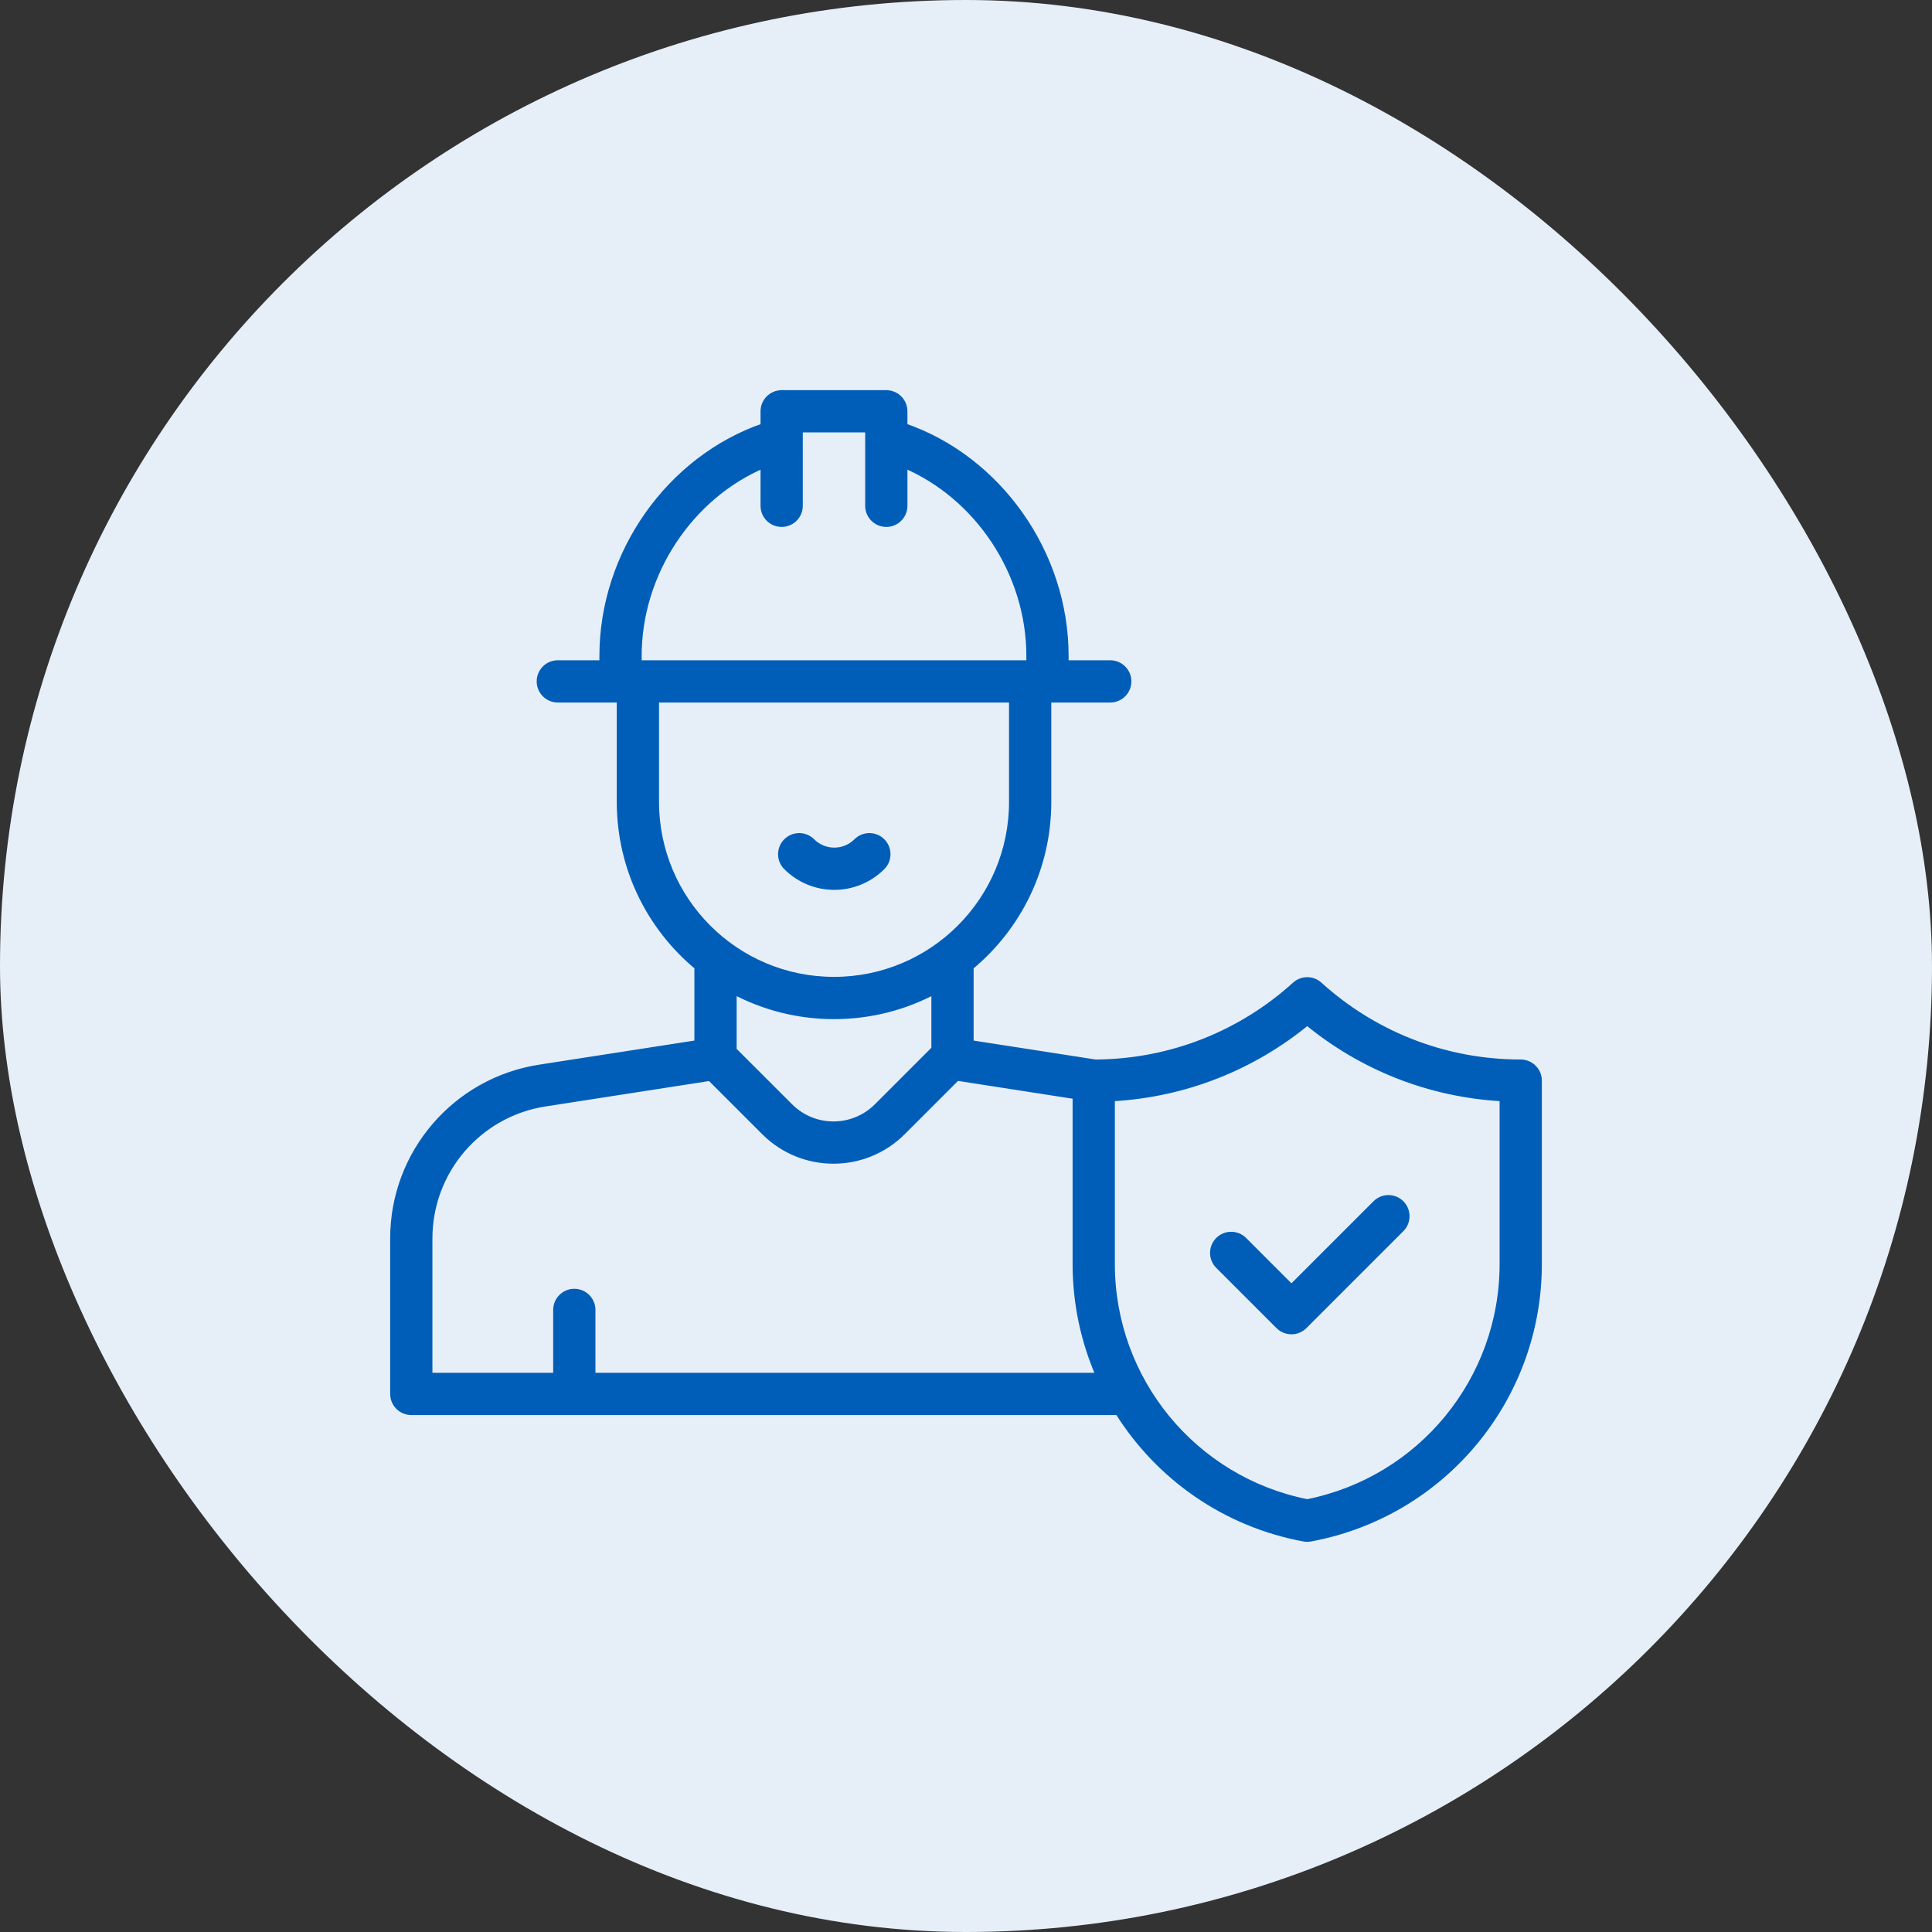
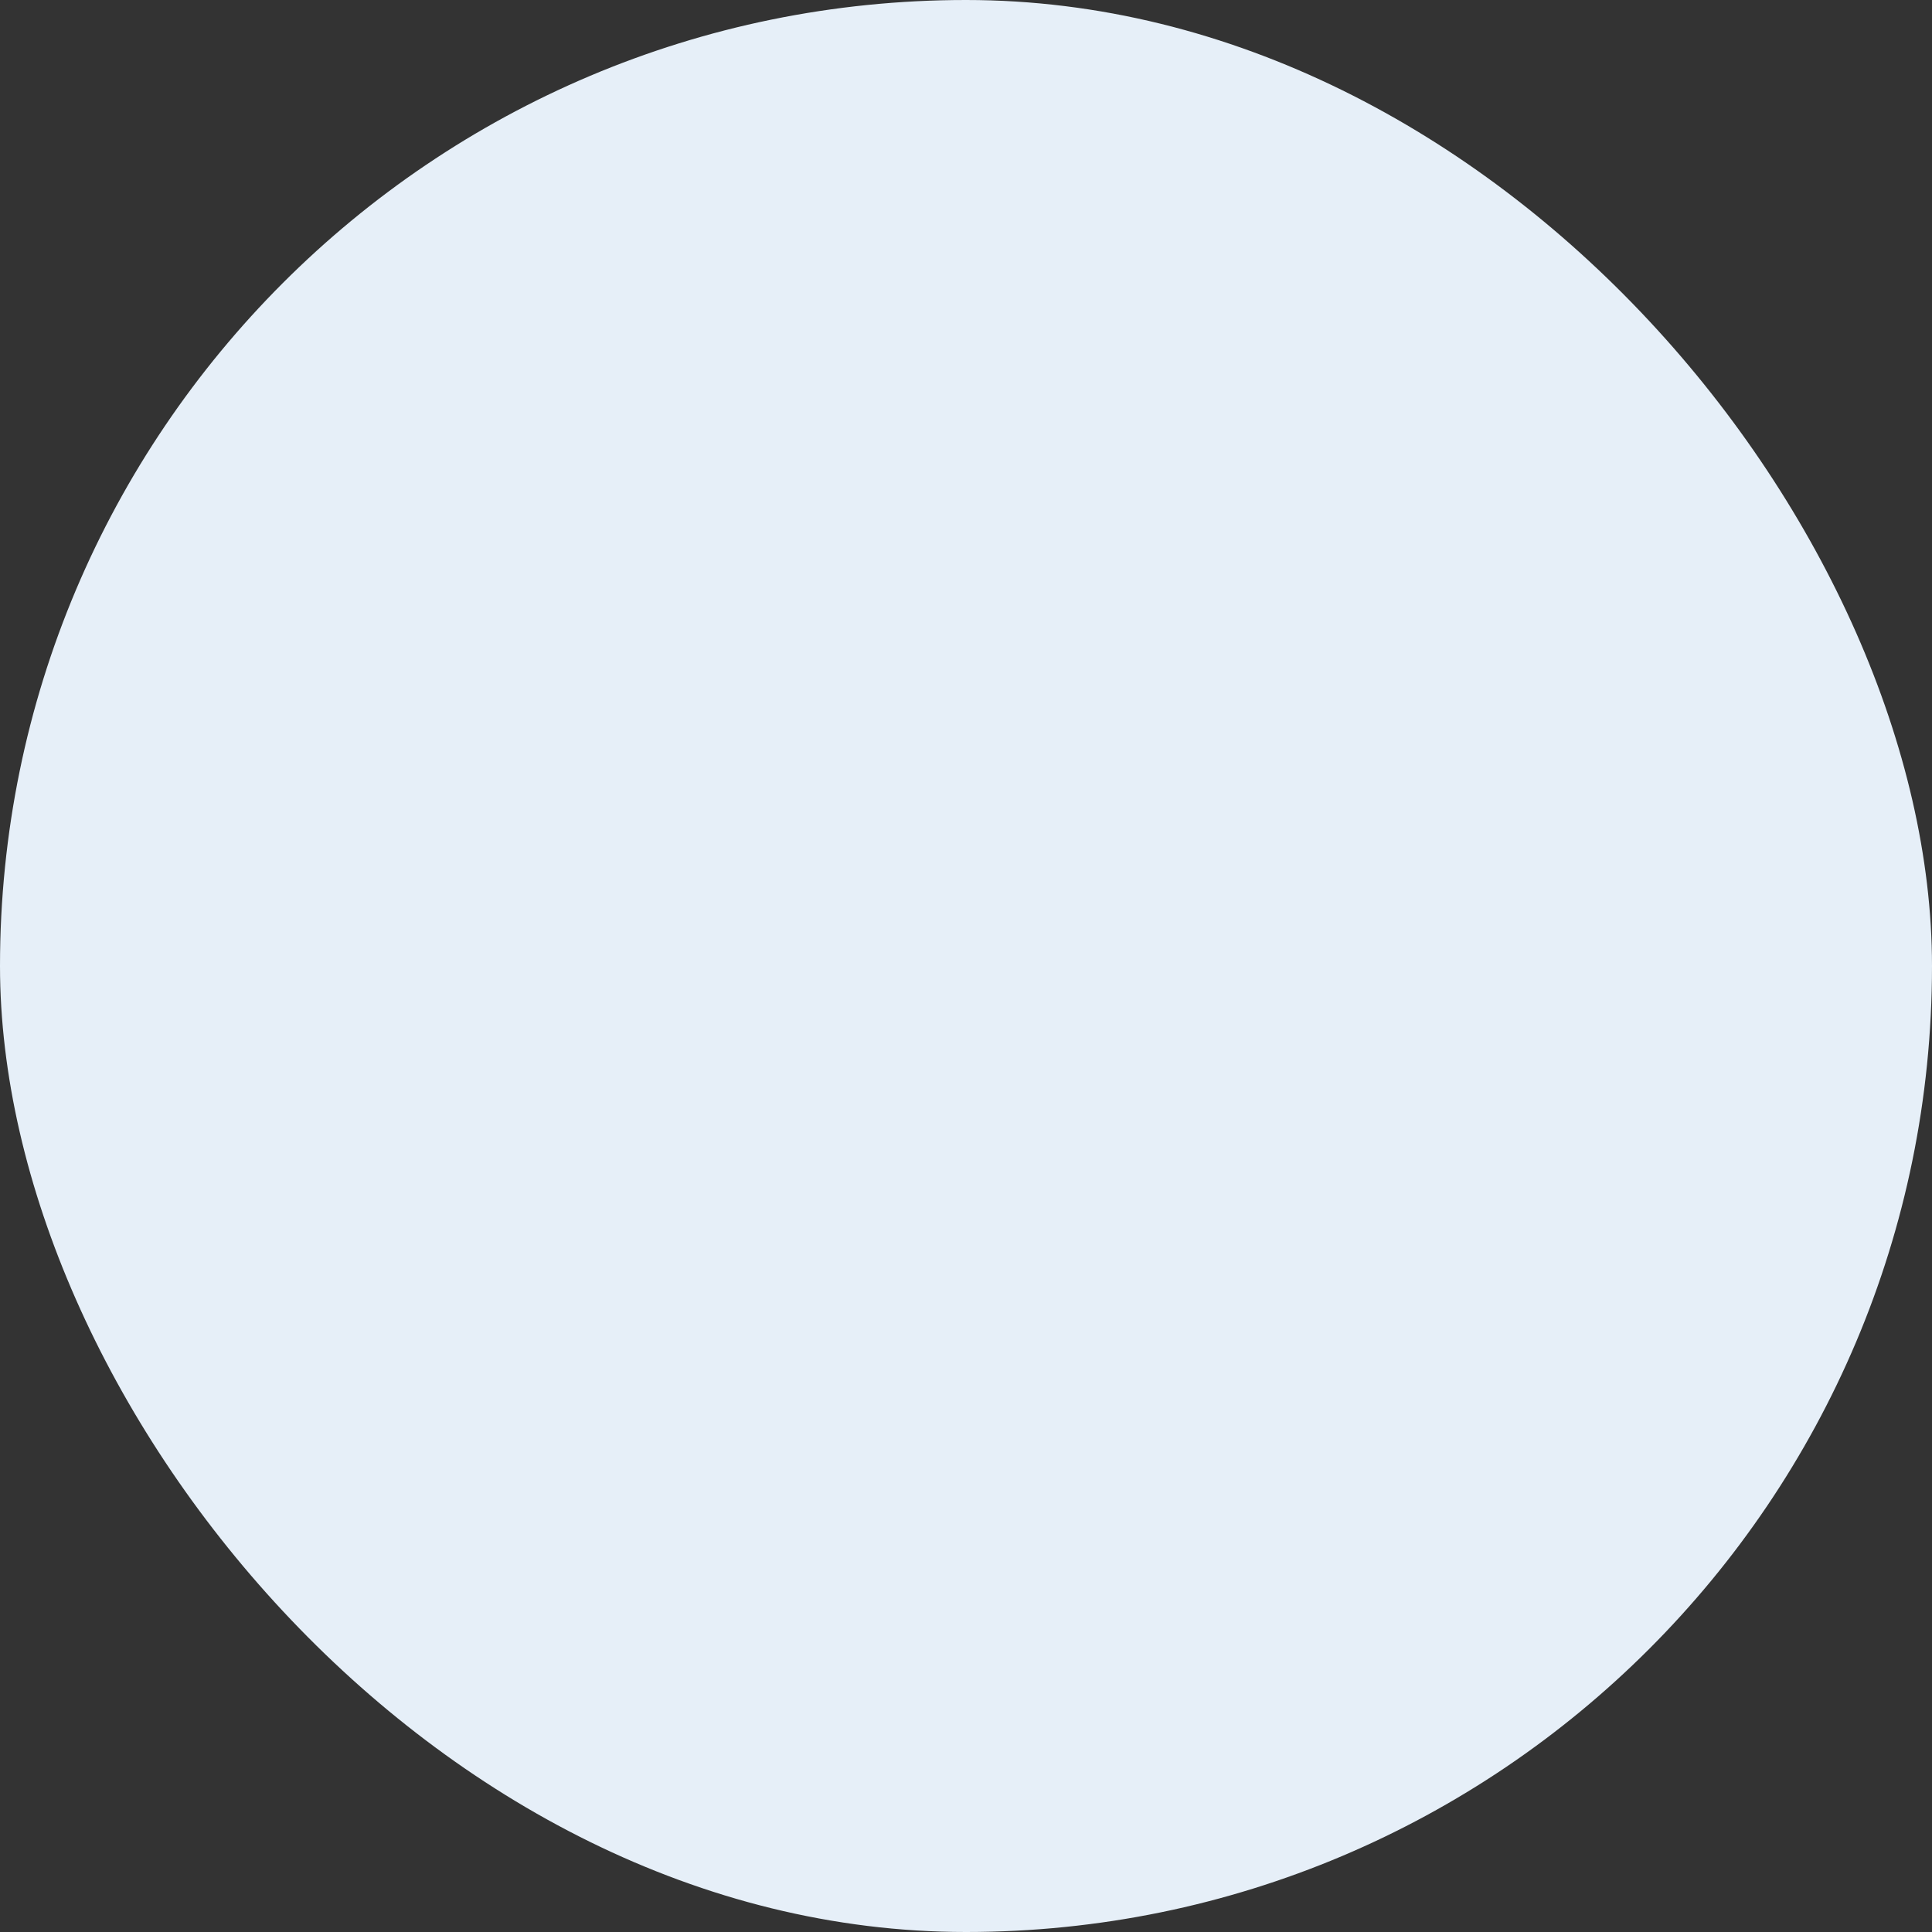
<svg xmlns="http://www.w3.org/2000/svg" width="80" height="80" viewBox="0 0 80 80" fill="none">
  <rect x="0" y="0" width="80" height="80" fill="#333333" stroke="none" />
  <rect width="80" height="80" rx="40" fill="#E6EFF8" />
  <g clip-path="url(#clip0_878_5484)">
-     <path d="M33.624 34.841C33.331 34.548 32.856 34.548 32.563 34.841C32.27 35.134 32.27 35.608 32.563 35.901C33.658 36.997 35.434 36.996 36.529 35.901C36.822 35.608 36.822 35.134 36.529 34.841C36.236 34.548 35.761 34.548 35.468 34.841C34.959 35.35 34.133 35.35 33.624 34.841Z" fill="#005EB8" />
    <path d="M58.022 50.891C58.315 50.598 58.315 50.123 58.022 49.83C57.729 49.537 57.255 49.537 56.962 49.83L53.476 53.316L51.511 51.35C51.218 51.057 50.743 51.057 50.45 51.35C50.157 51.643 50.157 52.118 50.45 52.411L52.946 54.907C53.239 55.199 53.714 55.199 54.006 54.907L58.022 50.891Z" fill="#005EB8" />
    <path fill-rule="evenodd" clip-rule="evenodd" d="M32.367 16.281C31.953 16.281 31.617 16.617 31.617 17.031V17.652C27.732 18.993 24.945 22.897 24.945 27.159V27.465H23.098C22.683 27.465 22.348 27.801 22.348 28.215C22.348 28.629 22.683 28.965 23.098 28.965H25.664V33.203C25.664 35.953 26.915 38.41 28.878 40.037V43.195L22.337 44.21C18.852 44.752 16.281 47.752 16.281 51.28V57.719C16.281 58.133 16.617 58.469 17.031 58.469H46.297C47.968 61.14 50.711 63.098 53.993 63.706C54.083 63.723 54.176 63.723 54.266 63.706C59.745 62.692 63.72 57.913 63.72 52.342V44.747C63.72 44.333 63.384 43.997 62.97 43.997C59.761 43.997 56.837 42.78 54.633 40.782C54.347 40.523 53.911 40.523 53.626 40.782C51.437 42.767 48.539 43.98 45.356 43.997L40.191 43.195V40.038C42.156 38.411 43.407 35.953 43.407 33.203V28.965H45.973C46.387 28.965 46.723 28.629 46.723 28.215C46.723 27.801 46.387 27.465 45.973 27.465H44.124V27.159C44.124 22.896 41.336 18.992 37.45 17.651V17.031C37.45 16.617 37.114 16.281 36.7 16.281H32.367ZM44.539 52.342C44.539 53.977 44.882 55.545 45.505 56.969H24.531V54.241C24.531 53.827 24.195 53.491 23.781 53.491C23.367 53.491 23.031 53.827 23.031 54.241V56.969H17.781V51.28C17.781 48.492 19.813 46.12 22.567 45.693L29.405 44.631L31.65 46.876C33.231 48.457 35.794 48.457 37.375 46.876L39.626 44.625L44.539 45.388V52.342ZM27.164 33.203V28.965H41.907V33.203C41.907 37.274 38.606 40.575 34.535 40.575C30.464 40.575 27.164 37.274 27.164 33.203ZM26.445 27.465H42.624V27.159C42.624 23.703 40.464 20.534 37.45 19.257V20.944C37.45 21.358 37.114 21.694 36.7 21.694C36.285 21.694 35.95 21.358 35.95 20.944V17.781H33.117V20.944C33.117 21.358 32.781 21.694 32.367 21.694C31.953 21.694 31.617 21.358 31.617 20.944V19.258C28.605 20.535 26.445 23.704 26.445 27.159V27.465ZM38.691 41.043C37.452 41.702 36.037 42.075 34.535 42.075C33.033 42.075 31.618 41.701 30.378 41.042V43.483L32.711 45.815C33.706 46.81 35.319 46.81 36.315 45.815L38.691 43.438V41.043ZM46.039 45.477V52.342C46.039 57.144 49.432 61.269 54.129 62.205C58.826 61.269 62.22 57.144 62.22 52.342V45.477C59.155 45.314 56.353 44.159 54.129 42.329C51.906 44.159 49.104 45.314 46.039 45.477Z" fill="#005EB8" />
    <path d="M33.624 34.841C33.331 34.548 32.856 34.548 32.563 34.841C32.27 35.134 32.27 35.608 32.563 35.901C33.658 36.997 35.434 36.996 36.529 35.901C36.822 35.608 36.822 35.134 36.529 34.841C36.236 34.548 35.761 34.548 35.468 34.841C34.959 35.35 34.133 35.35 33.624 34.841Z" stroke="#005EB8" stroke-width="0.25" stroke-miterlimit="10" stroke-linecap="round" stroke-linejoin="round" />
-     <path d="M58.022 50.891C58.315 50.598 58.315 50.123 58.022 49.83C57.729 49.537 57.255 49.537 56.962 49.83L53.476 53.316L51.511 51.35C51.218 51.057 50.743 51.057 50.45 51.35C50.157 51.643 50.157 52.118 50.45 52.411L52.946 54.907C53.239 55.199 53.714 55.199 54.006 54.907L58.022 50.891Z" stroke="#005EB8" stroke-width="0.25" stroke-miterlimit="10" stroke-linecap="round" stroke-linejoin="round" />
-     <path fill-rule="evenodd" clip-rule="evenodd" d="M32.367 16.281C31.953 16.281 31.617 16.617 31.617 17.031V17.652C27.732 18.993 24.945 22.897 24.945 27.159V27.465H23.098C22.683 27.465 22.348 27.801 22.348 28.215C22.348 28.629 22.683 28.965 23.098 28.965H25.664V33.203C25.664 35.953 26.915 38.41 28.878 40.037V43.195L22.337 44.21C18.852 44.752 16.281 47.752 16.281 51.28V57.719C16.281 58.133 16.617 58.469 17.031 58.469H46.297C47.968 61.14 50.711 63.098 53.993 63.706C54.083 63.723 54.176 63.723 54.266 63.706C59.745 62.692 63.72 57.913 63.72 52.342V44.747C63.72 44.333 63.384 43.997 62.97 43.997C59.761 43.997 56.837 42.78 54.633 40.782C54.347 40.523 53.911 40.523 53.626 40.782C51.437 42.767 48.539 43.98 45.356 43.997L40.191 43.195V40.038C42.156 38.411 43.407 35.953 43.407 33.203V28.965H45.973C46.387 28.965 46.723 28.629 46.723 28.215C46.723 27.801 46.387 27.465 45.973 27.465H44.124V27.159C44.124 22.896 41.336 18.992 37.45 17.651V17.031C37.45 16.617 37.114 16.281 36.7 16.281H32.367ZM44.539 52.342C44.539 53.977 44.882 55.545 45.505 56.969H24.531V54.241C24.531 53.827 24.195 53.491 23.781 53.491C23.367 53.491 23.031 53.827 23.031 54.241V56.969H17.781V51.28C17.781 48.492 19.813 46.12 22.567 45.693L29.405 44.631L31.65 46.876C33.231 48.457 35.794 48.457 37.375 46.876L39.626 44.625L44.539 45.388V52.342ZM27.164 33.203V28.965H41.907V33.203C41.907 37.274 38.606 40.575 34.535 40.575C30.464 40.575 27.164 37.274 27.164 33.203ZM26.445 27.465H42.624V27.159C42.624 23.703 40.464 20.534 37.45 19.257V20.944C37.45 21.358 37.114 21.694 36.7 21.694C36.285 21.694 35.95 21.358 35.95 20.944V17.781H33.117V20.944C33.117 21.358 32.781 21.694 32.367 21.694C31.953 21.694 31.617 21.358 31.617 20.944V19.258C28.605 20.535 26.445 23.704 26.445 27.159V27.465ZM38.691 41.043C37.452 41.702 36.037 42.075 34.535 42.075C33.033 42.075 31.618 41.701 30.378 41.042V43.483L32.711 45.815C33.706 46.81 35.319 46.81 36.315 45.815L38.691 43.438V41.043ZM46.039 45.477V52.342C46.039 57.144 49.432 61.269 54.129 62.205C58.826 61.269 62.22 57.144 62.22 52.342V45.477C59.155 45.314 56.353 44.159 54.129 42.329C51.906 44.159 49.104 45.314 46.039 45.477Z" stroke="#005EB8" stroke-width="0.25" stroke-miterlimit="10" stroke-linecap="round" stroke-linejoin="round" />
  </g>
  <defs>
    <clipPath id="clip0_878_5484">
-       <rect width="48" height="48" fill="white" transform="translate(16 16)" />
-     </clipPath>
+       </clipPath>
  </defs>
</svg>